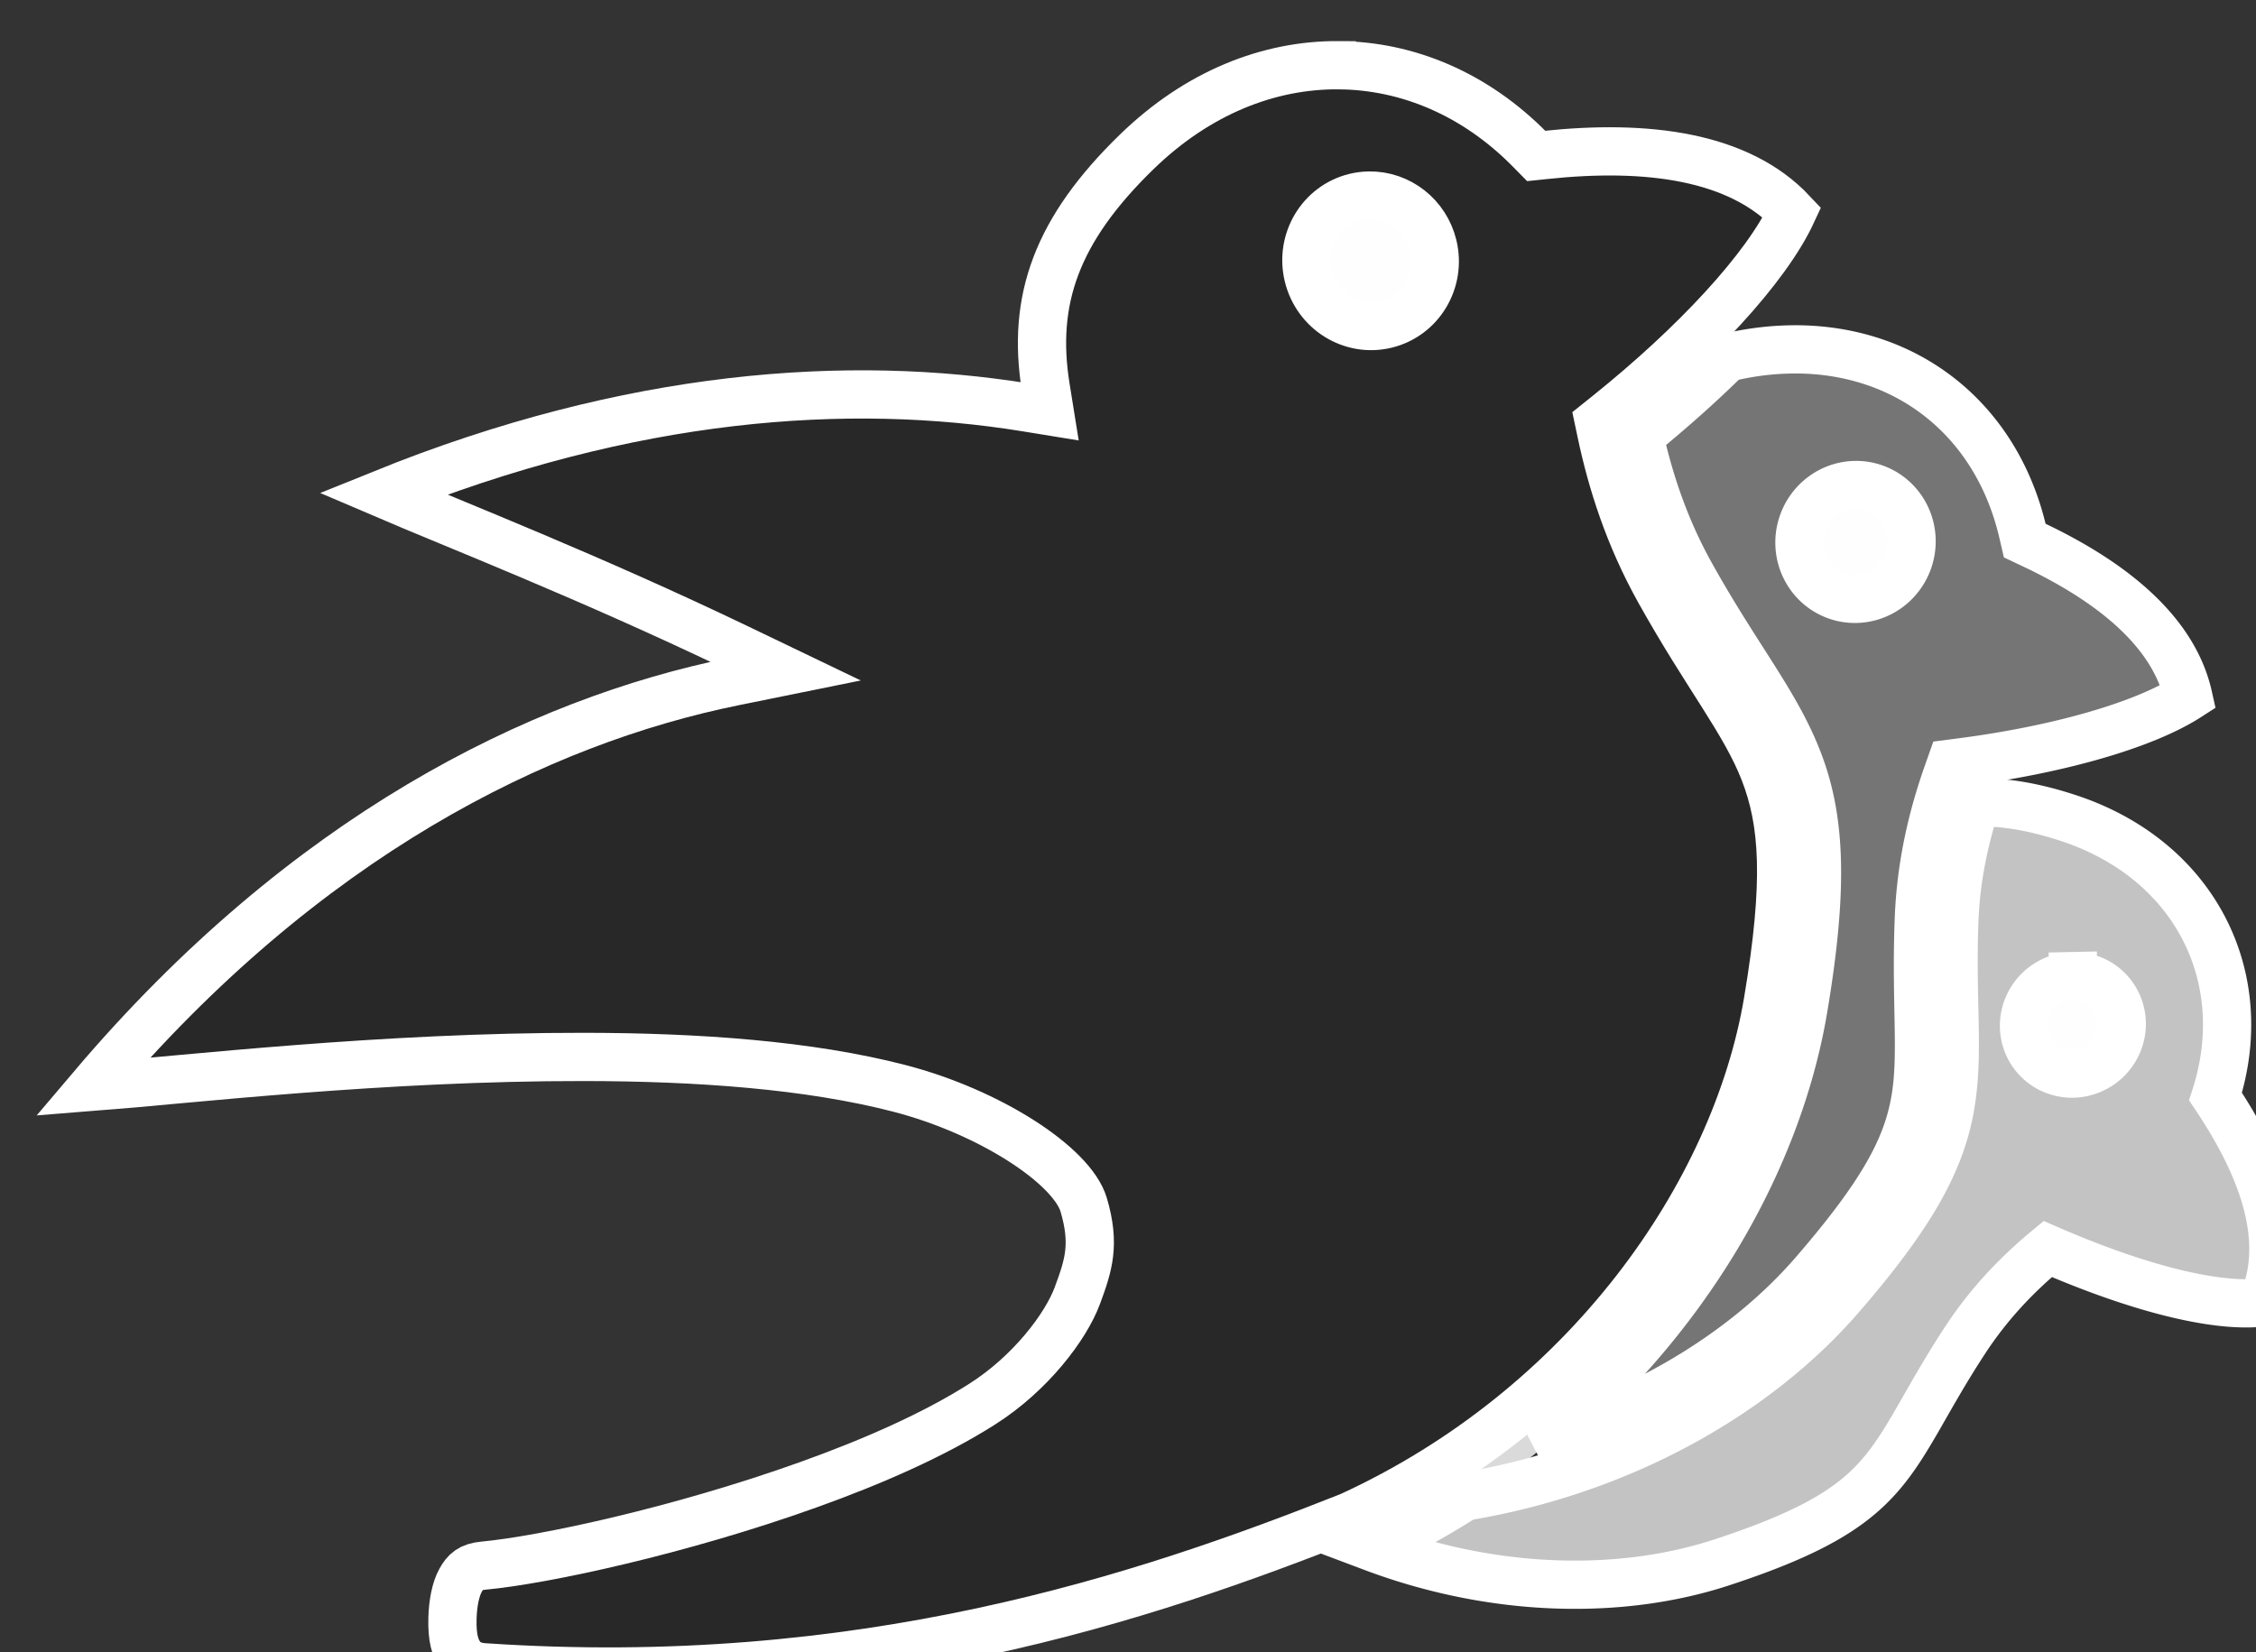
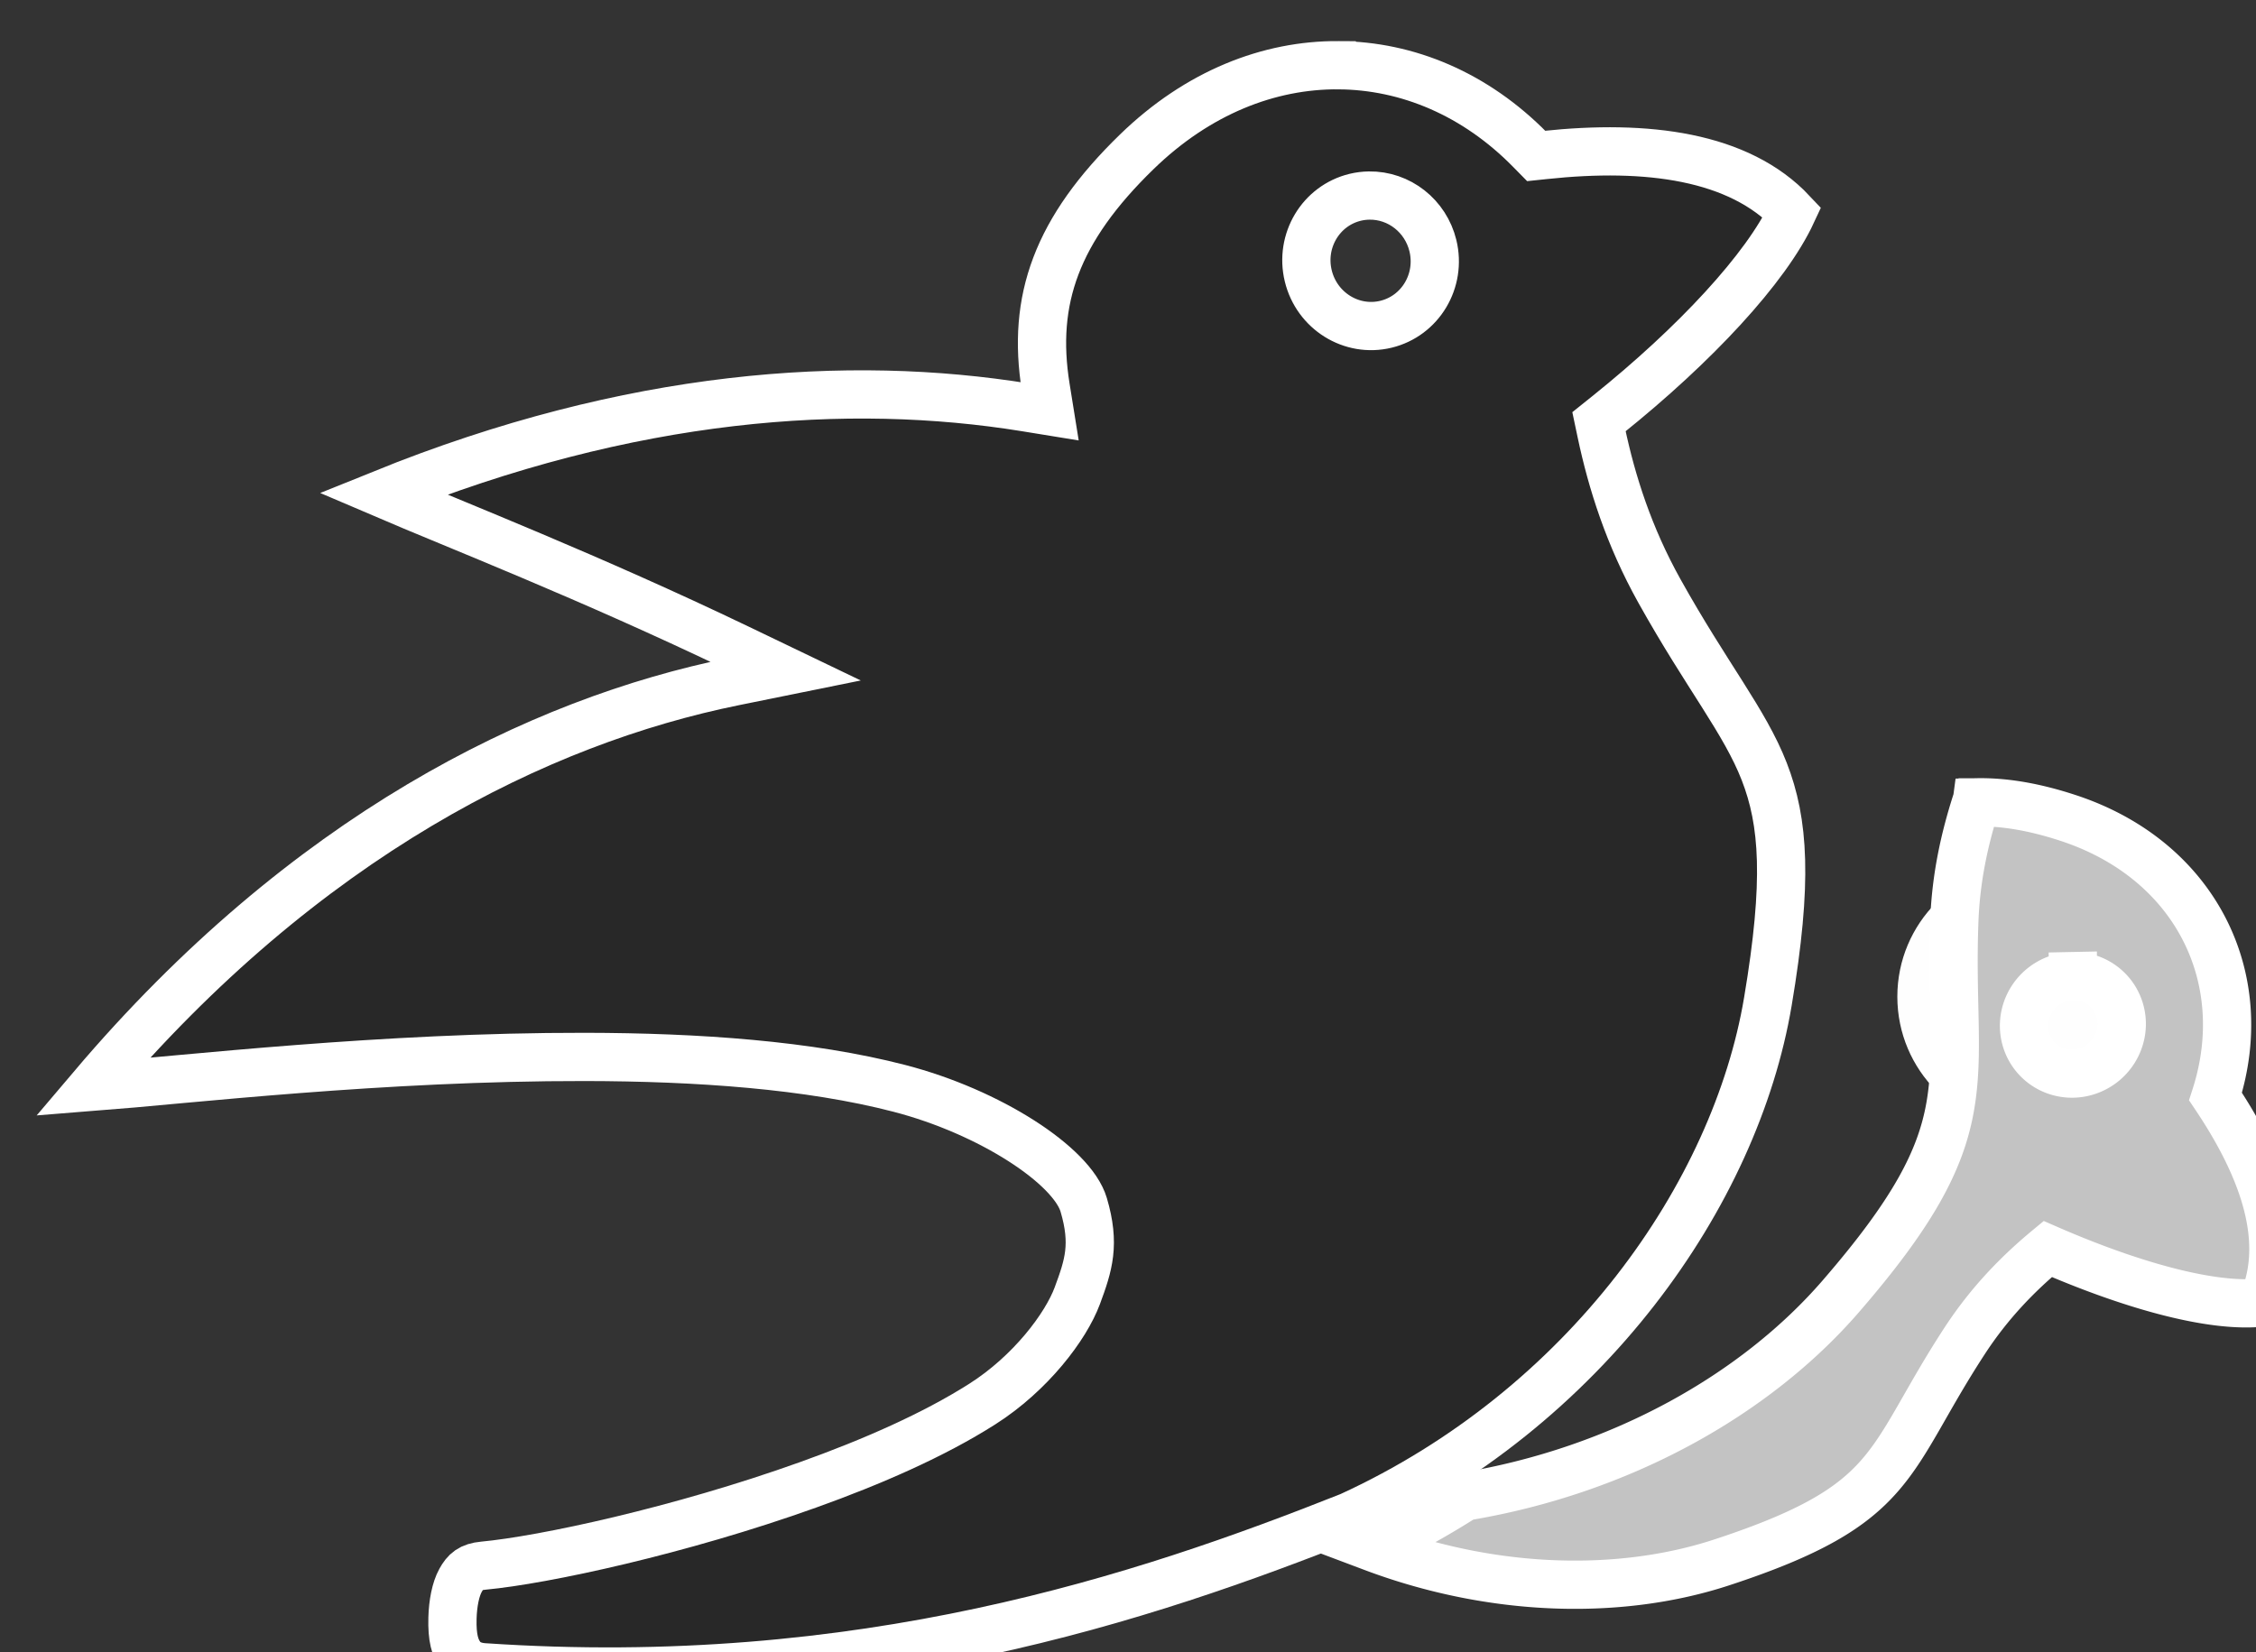
<svg xmlns="http://www.w3.org/2000/svg" viewBox="0 0 51.509 37.725">
  <rect x="0" y="0" width="51.509" height="37.725" fill="#333333" stroke="none" />
  <g transform="translate(-32.107 -123.31)">
    <g fill="#fefefe">
-       <circle cx="62.581" cy="128.15" r="3.043" style="paint-order:markers stroke fill" />
-       <circle cx="73.807" cy="134.58" r="3.043" style="paint-order:markers stroke fill" />
      <circle cx="78.47" cy="146.07" r="3.043" style="paint-order:markers stroke fill" />
    </g>
-     <circle cx="65.208" cy="154.17" r="3.043" fill="#dadada" style="paint-order:markers stroke fill" />
    <g stroke="#fff">
      <path fill="#c3c3c3" stroke-width="4.157" d="M2246 2340.2h-.047c-.98 3.068-1.739 6.4-1.883 10.195-.271 7.126.453 11.464-.367 16.08s-3.245 9.161-9.414 16.287c-7.343 8.482-18.98 15.045-32.42 17.264a70 70 0 0 1-7.92 4.363c10.462 3.939 21.402 4.153 30.076 1.307 15.279-5.014 14.096-8.616 20.943-19.107 2.157-3.305 4.647-5.828 7.148-7.9 7.125 3.106 14.143 5.101 18.516 4.607 2.351-5.45-.057-11.771-4.058-17.746 3.282-10.196-1.699-20.406-12.73-24.016-2.878-.942-5.463-1.385-7.844-1.338zm8.275 14.971a4.167 4.246 48.68 0 1 3.198 1.397 4.167 4.246 48.68 0 1-.438 5.933 4.167 4.246 48.68 0 1-5.94-.326 4.167 4.246 48.68 0 1 .438-5.934 4.167 4.246 48.68 0 1 2.742-1.07zm-68.375 45.379c.128.075.258.14.385.215l.395-.15c-.26-.024-.52-.04-.78-.065z" style="paint-order:markers stroke fill" transform="translate(-517.95 -478.52)scale(.265)" />
      <g fill="#ececec" stroke-width="1.885" style="paint-order:markers stroke fill">
        <path fill="#282828" stroke-width="4.157" d="M2191.1 2276.8c-5.973-.035-12.098 2.348-17.361 7.459-6.913 6.713-9.06 12.756-7.848 20.295l.332 2.068-2.066-.336c-15.188-2.46-33.985-1.217-55.371 7.434 6.287 2.695 17.826 7.193 30.63 13.342l4.061 1.951-4.414.895c-16.909 3.427-36.973 13.328-55.299 34.934 8.198-.637 24.953-2.61 42.428-2.582 9.714.015 19.287.687 27.086 2.709 7.8 2.022 14.887 6.65 15.886 10.04s.432 5.177-.552 7.83-4.01 6.68-8.195 9.341-9.496 4.985-15.014 6.96c-11.035 3.953-22.78 6.478-27.965 6.96-1.102.102-1.542.498-1.967 1.27-.424.77-.659 1.982-.693 3.25-.046 1.692.217 2.576.695 3.246s1.224.938 1.993.99c32.582 2.205 56.944-5.991 74.638-13.012 20.351-9.331 33.213-27.758 36.006-44.348 1.75-10.395 1.375-15.49-.312-19.828-1.687-4.339-4.922-8.192-9.026-15.55-2.636-4.727-4.107-9.366-5.02-13.687l-.192-.91.726-.582c7.54-6.045 13.681-12.644 15.91-17.45-4.574-4.864-12.479-5.892-21.322-4.947l-.726.076-.512-.521c-4.713-4.8-10.562-7.262-16.535-7.297zm2.648 11.232c2.593-.041 4.881 1.757 5.502 4.322.731 3.022-1.08 6.053-4.047 6.77-2.965.717-5.962-1.15-6.693-4.172s1.081-6.053 4.047-6.77c.39-.094.79-.144 1.191-.15z" color="#000" style="font-feature-settings:normal;font-variant-alternates:normal;font-variant-caps:normal;font-variant-east-asian:normal;font-variant-ligatures:normal;font-variant-numeric:normal;font-variant-position:normal;font-variation-settings:normal;inline-size:0;isolation:auto;mix-blend-mode:normal;paint-order:markers stroke fill;shape-margin:0;shape-padding:0;text-decoration-color:#000;text-decoration-line:none;text-decoration-style:solid;text-indent:0;text-orientation:mixed;text-transform:none;white-space:normal" transform="matrix(.265 0 0 .265 -517.978 -478.553)" />
      </g>
      <g fill="#757575" stroke-width="2.159" style="paint-order:markers stroke fill">
-         <path stroke-width="4.157" d="M2230.9 2301.2a24.6 24.6 0 0 0-5.978.633c-.14.032-.262.07-.399.103-2.274 2.248-4.813 4.505-7.53 6.717.875 3.86 2.174 7.883 4.471 12.002 3.988 7.15 7.275 10.966 9.204 15.926s2.263 10.794.474 21.424c-2.218 13.178-10.24 27.132-22.959 37.434 9.872-2.879 18.287-8.191 23.858-14.627 6.013-6.946 8.02-10.876 8.723-14.836s.044-8.3.324-15.664c.18-4.745 1.191-8.896 2.477-12.545l.308-.875.922-.12c8.228-1.068 15.665-3.168 19.51-5.65-1.235-5.551-6.48-9.86-13.428-13.134l-.662-.313-.166-.713c-2.203-9.461-9.59-15.563-19.148-15.762zm4.783 11.686a4.823 4.914 17.729 0 1 1.447.225 4.823 4.914 17.729 0 1 3.098 6.148 4.823 4.914 17.729 0 1-6.09 3.213 4.823 4.914 17.729 0 1-3.097-6.149 4.823 4.914 17.729 0 1 4.642-3.437z" color="#000" style="font-feature-settings:normal;font-variant-alternates:normal;font-variant-caps:normal;font-variant-east-asian:normal;font-variant-ligatures:normal;font-variant-numeric:normal;font-variant-position:normal;font-variation-settings:normal;inline-size:0;isolation:auto;mix-blend-mode:normal;paint-order:markers stroke fill;shape-margin:0;shape-padding:0;text-decoration-color:#000;text-decoration-line:none;text-decoration-style:solid;text-indent:0;text-orientation:mixed;text-transform:none;white-space:normal" transform="matrix(.265 0 0 .265 -517.971 -478.529)" />
-       </g>
+         </g>
    </g>
  </g>
</svg>